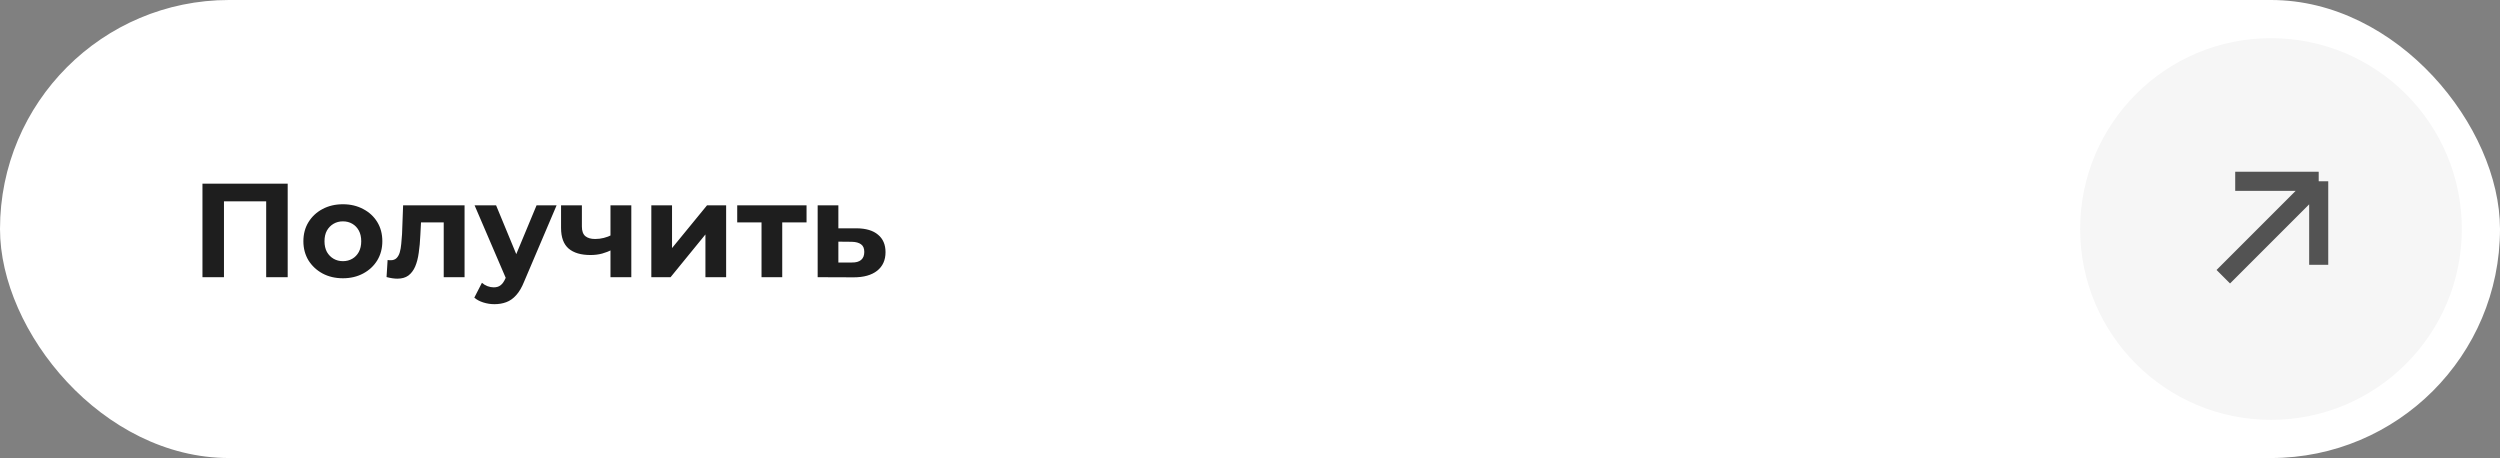
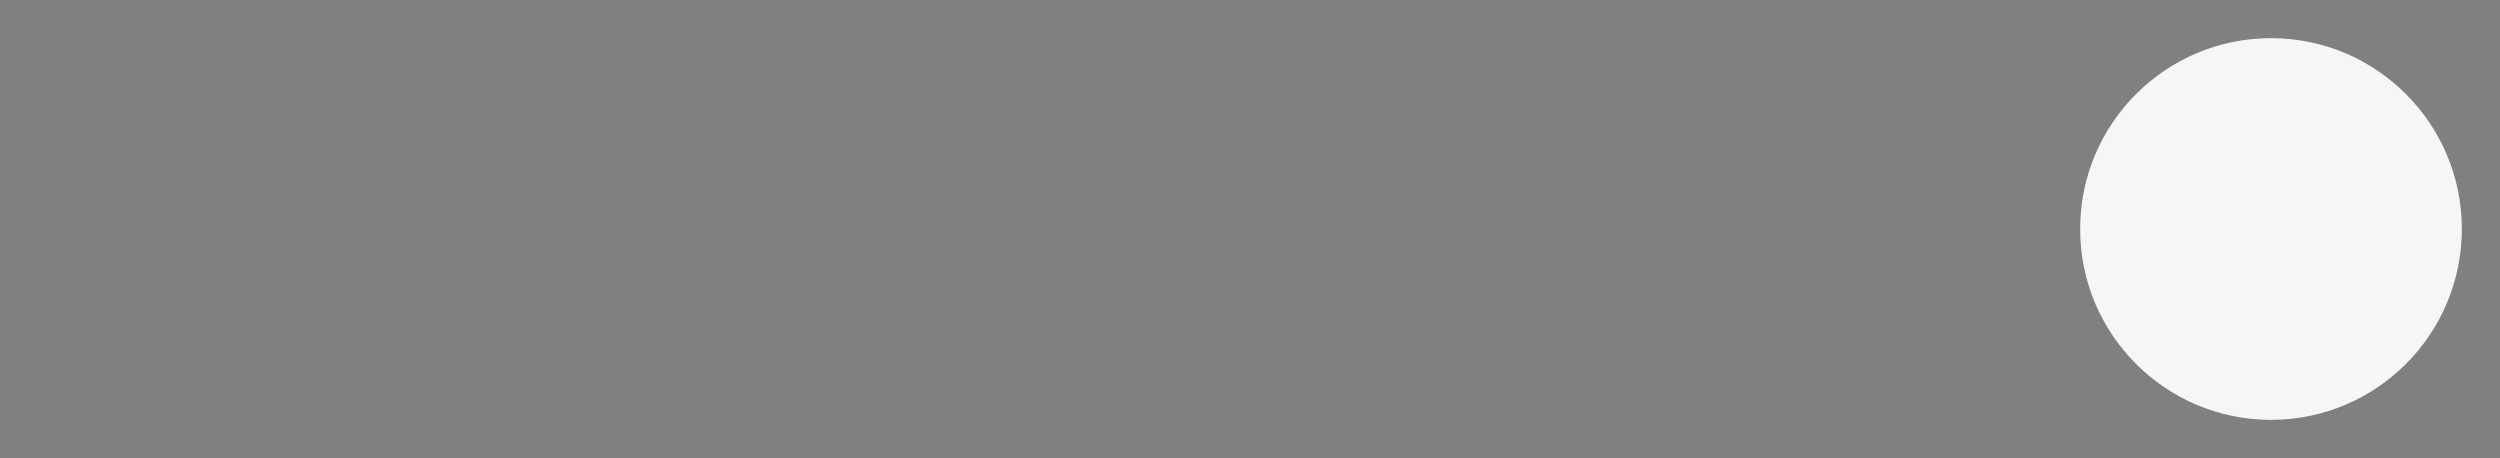
<svg xmlns="http://www.w3.org/2000/svg" width="262" height="48" viewBox="0 0 262 48" fill="none">
  <rect x="0" y="0" width="262" height="48" fill="#808080" stroke="none" />
-   <rect width="262" height="48" rx="24" fill="white" />
-   <path d="M21.218 29.05V19.25H30.15V29.05H27.896V20.58L28.414 21.098H22.954L23.472 20.58V29.05H21.218ZM35.939 29.162C35.137 29.162 34.423 28.994 33.797 28.658C33.181 28.322 32.691 27.864 32.327 27.286C31.973 26.698 31.795 26.03 31.795 25.284C31.795 24.528 31.973 23.86 32.327 23.282C32.691 22.694 33.181 22.236 33.797 21.91C34.423 21.574 35.137 21.406 35.939 21.406C36.733 21.406 37.442 21.574 38.067 21.91C38.693 22.236 39.183 22.689 39.537 23.268C39.892 23.846 40.069 24.518 40.069 25.284C40.069 26.03 39.892 26.698 39.537 27.286C39.183 27.864 38.693 28.322 38.067 28.658C37.442 28.994 36.733 29.162 35.939 29.162ZM35.939 27.37C36.303 27.37 36.63 27.286 36.919 27.118C37.209 26.95 37.437 26.712 37.605 26.404C37.773 26.087 37.857 25.713 37.857 25.284C37.857 24.845 37.773 24.472 37.605 24.164C37.437 23.856 37.209 23.618 36.919 23.45C36.63 23.282 36.303 23.198 35.939 23.198C35.575 23.198 35.249 23.282 34.959 23.45C34.67 23.618 34.437 23.856 34.259 24.164C34.091 24.472 34.007 24.845 34.007 25.284C34.007 25.713 34.091 26.087 34.259 26.404C34.437 26.712 34.67 26.95 34.959 27.118C35.249 27.286 35.575 27.37 35.939 27.37ZM40.51 29.036L40.622 27.244C40.678 27.253 40.734 27.262 40.79 27.272C40.846 27.272 40.897 27.272 40.944 27.272C41.205 27.272 41.411 27.197 41.56 27.048C41.709 26.898 41.821 26.698 41.896 26.446C41.971 26.184 42.022 25.89 42.05 25.564C42.087 25.237 42.115 24.896 42.134 24.542L42.246 21.518H48.686V29.05H46.502V22.778L46.992 23.31H43.688L44.15 22.75L44.052 24.64C44.024 25.312 43.968 25.928 43.884 26.488C43.809 27.048 43.683 27.533 43.506 27.944C43.329 28.345 43.091 28.658 42.792 28.882C42.493 29.096 42.111 29.204 41.644 29.204C41.476 29.204 41.299 29.19 41.112 29.162C40.925 29.134 40.725 29.092 40.51 29.036ZM51.808 31.878C51.416 31.878 51.029 31.817 50.646 31.696C50.264 31.575 49.951 31.407 49.708 31.192L50.506 29.638C50.674 29.787 50.866 29.904 51.08 29.988C51.304 30.072 51.524 30.114 51.738 30.114C52.046 30.114 52.289 30.039 52.466 29.89C52.653 29.75 52.821 29.512 52.97 29.176L53.362 28.252L53.53 28.014L56.232 21.518H58.332L54.93 29.512C54.688 30.119 54.408 30.595 54.09 30.94C53.782 31.285 53.437 31.528 53.054 31.668C52.681 31.808 52.266 31.878 51.808 31.878ZM53.096 29.344L49.736 21.518H51.99L54.594 27.818L53.096 29.344ZM64.132 26.166C63.824 26.334 63.483 26.469 63.11 26.572C62.737 26.674 62.326 26.726 61.878 26.726C60.889 26.726 60.128 26.502 59.596 26.054C59.064 25.596 58.798 24.873 58.798 23.884V21.518H60.982V23.744C60.982 24.21 61.103 24.547 61.346 24.752C61.589 24.948 61.929 25.046 62.368 25.046C62.685 25.046 62.989 25.009 63.278 24.934C63.577 24.859 63.861 24.752 64.132 24.612V26.166ZM63.978 29.05V21.518H66.162V29.05H63.978ZM68.259 29.05V21.518H70.429V25.998L74.097 21.518H76.099V29.05H73.929V24.57L70.275 29.05H68.259ZM79.808 29.05V22.806L80.298 23.31H77.26V21.518H84.526V23.31H81.488L81.978 22.806V29.05H79.808ZM89.765 23.926C90.754 23.935 91.505 24.159 92.019 24.598C92.541 25.027 92.803 25.639 92.803 26.432C92.803 27.262 92.509 27.911 91.921 28.378C91.333 28.835 90.516 29.064 89.471 29.064L85.691 29.05V21.518H87.861V23.926H89.765ZM89.275 27.51C89.695 27.519 90.017 27.43 90.241 27.244C90.465 27.057 90.577 26.777 90.577 26.404C90.577 26.03 90.465 25.765 90.241 25.606C90.017 25.438 89.695 25.349 89.275 25.34L87.861 25.326V27.51H89.275Z" fill="#1E1E1E" />
  <circle cx="238" cy="24" r="20" fill="#F6F6F6" />
-   <path d="M233 29L243 19M243 19V27.75M243 19H234.25" stroke="#535353" stroke-width="2" />
</svg>